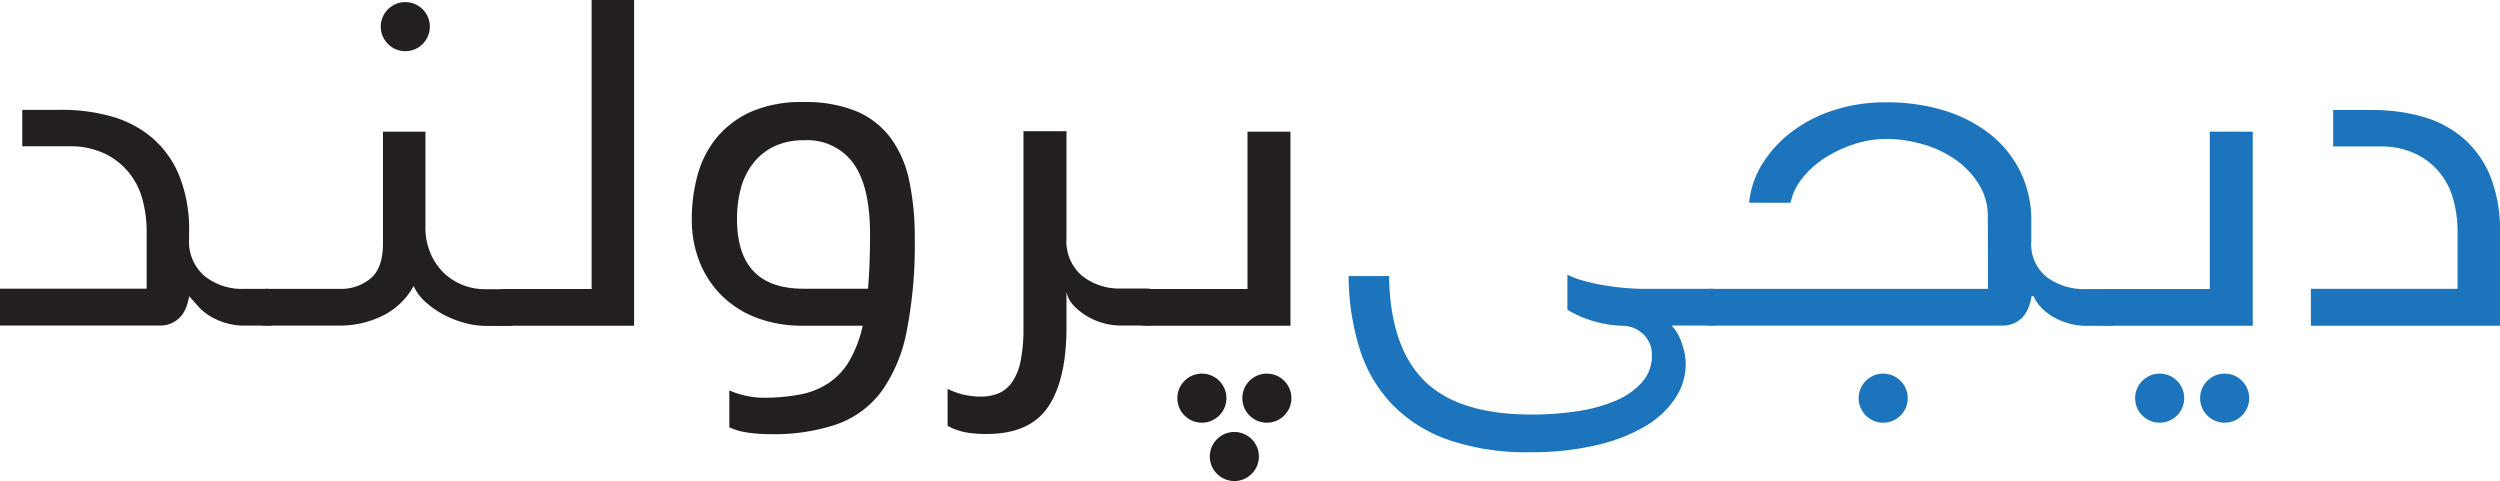
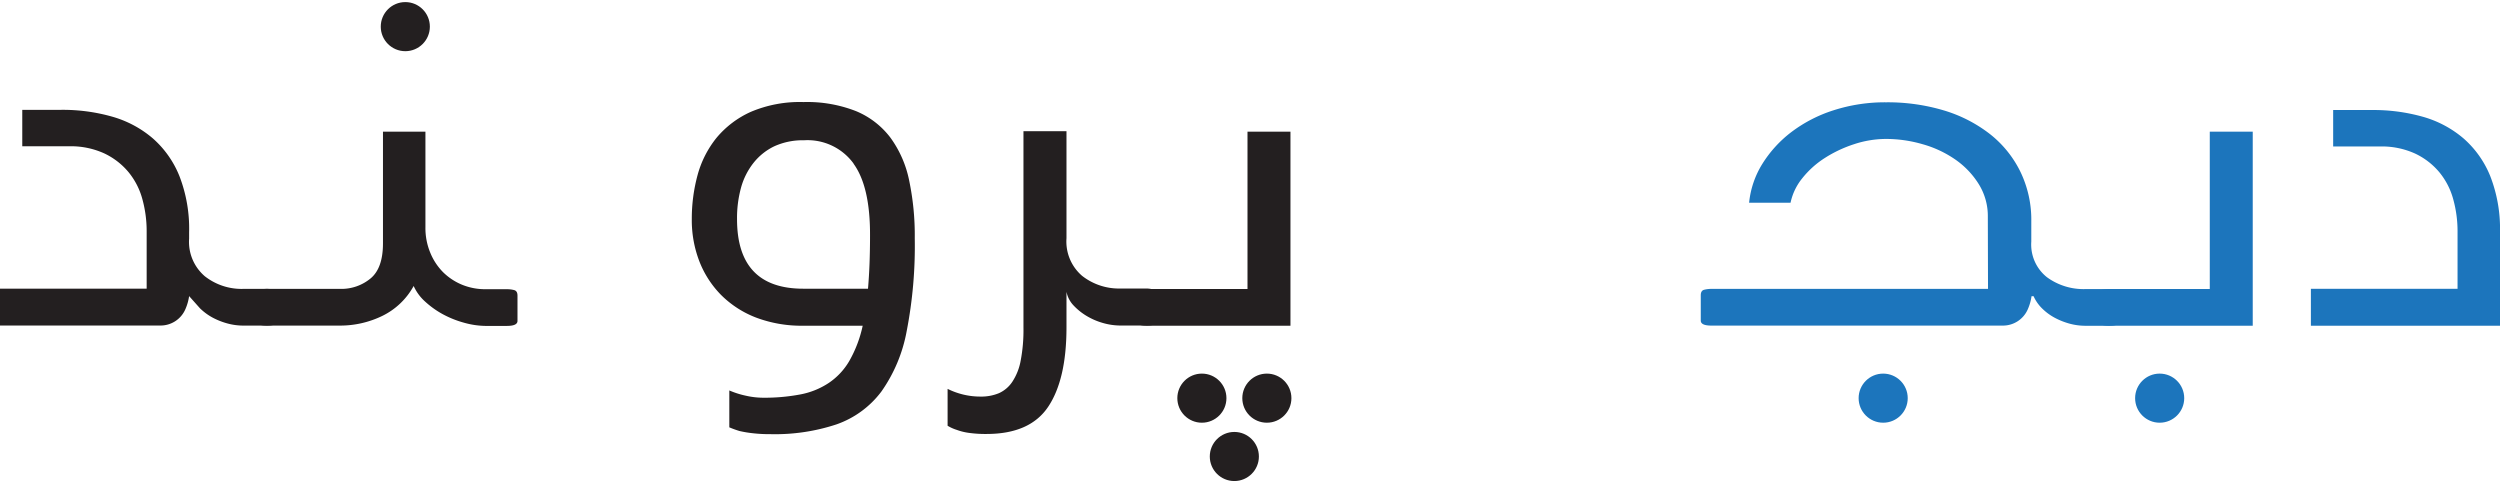
<svg xmlns="http://www.w3.org/2000/svg" id="Layer_1" data-name="Layer 1" viewBox="0 0 395.13 76.03">
  <defs>
    <style>.cls-1{fill:#231f20;}.cls-2{fill:#1c75bc;}</style>
  </defs>
  <path class="cls-1" d="M253.07,364.92a7.87,7.87,0,0,1-.6,2.09v0a4.27,4.27,0,0,1-4,2.56H223.18v-5.83h23.18v-9.15a19,19,0,0,0-.68-5,11.39,11.39,0,0,0-2.2-4.28,11.2,11.2,0,0,0-3.83-2.95,12.74,12.74,0,0,0-5.6-1.12H226.7v-5.76h6.15a28.54,28.54,0,0,1,8.07,1.08,17,17,0,0,1,6.4,3.42,15.72,15.72,0,0,1,4.23,6,23,23,0,0,1,1.52,8.86v1a7.15,7.15,0,0,0,2.48,5.94,9.42,9.42,0,0,0,6.07,2h3.76a4.61,4.61,0,0,1,1.16.14c.35.1.52.39.52.87v4c0,.53-.56.79-1.68.79h-3.84a9.53,9.53,0,0,1-2.35-.32,11.18,11.18,0,0,1-2.4-.94,9,9,0,0,1-2-1.47" transform="translate(-223.18 -318.12)" />
  <path class="cls-1" d="M296.43,369.1a15.58,15.58,0,0,1-3.36-1.37,14.29,14.29,0,0,1-2.76-2,7.37,7.37,0,0,1-1.75-2.41,11.28,11.28,0,0,1-5,4.75,15.21,15.21,0,0,1-6.67,1.51H265.38c-1.12,0-1.68-.26-1.68-.79v-4c0-.48.17-.77.52-.87a4.55,4.55,0,0,1,1.16-.14H277a7.24,7.24,0,0,0,4.71-1.62q2-1.62,2-5.58V338.93h6.71v15.12a10.2,10.2,0,0,0,.76,4,9.43,9.43,0,0,0,2,3.06,9.3,9.3,0,0,0,3,2,9.61,9.61,0,0,0,3.68.72h3.43a4.61,4.61,0,0,1,1.16.14c.35.1.52.39.52.87v4c0,.53-.56.79-1.68.79h-3.43A13.12,13.12,0,0,1,296.43,369.1Z" transform="translate(-223.18 -318.12)" />
-   <path class="cls-1" d="M316.69,318.12h6.71V369.6H303.34c-1.12,0-1.68-.26-1.68-.79v-4c0-.48.17-.77.52-.87a4.61,4.61,0,0,1,1.16-.14h13.35Z" transform="translate(-223.18 -318.12)" />
  <path class="cls-1" d="M349.62,380.47a12.21,12.21,0,0,0,4.51-1.8,10.59,10.59,0,0,0,3.28-3.49,19.43,19.43,0,0,0,2.12-5.58h-9.35a20.34,20.34,0,0,1-7.51-1.29,15.86,15.86,0,0,1-5.52-3.57,15.63,15.63,0,0,1-3.44-5.33,18.08,18.08,0,0,1-1.19-6.66,26.29,26.29,0,0,1,.91-6.95,16.08,16.08,0,0,1,3-5.9,15.09,15.09,0,0,1,5.44-4.11,19.83,19.83,0,0,1,8.31-1.54,21.13,21.13,0,0,1,8.31,1.44,13.11,13.11,0,0,1,5.44,4.21,17.3,17.3,0,0,1,2.95,6.77,42.34,42.34,0,0,1,.88,9.11,70.46,70.46,0,0,1-1.28,14.69,24.06,24.06,0,0,1-4,9.54,15.1,15.1,0,0,1-7.08,5.18A30.9,30.9,0,0,1,345,386.74a23.48,23.48,0,0,1-2.87-.15,17.2,17.2,0,0,1-2.08-.35,15.42,15.42,0,0,1-1.6-.58v-5.83a13.51,13.51,0,0,0,2.56.82,12.48,12.48,0,0,0,2.79.33A30.08,30.08,0,0,0,349.62,380.47Zm8.47-36.5a9,9,0,0,0-7.83-3.68,10.85,10.85,0,0,0-4.68.94,9.34,9.34,0,0,0-3.27,2.59,11,11,0,0,0-2,3.93,18.24,18.24,0,0,0-.64,5q0,11,10.47,11h10.23q.16-1.87.24-3.93c.05-1.36.08-2.84.08-4.42Q360.73,347.64,358.09,344Z" transform="translate(-223.18 -318.12)" />
  <path class="cls-1" d="M405.6,363.91c.35.1.52.39.52.87v4c0,.53-.56.79-1.68.79h-4.23a10,10,0,0,1-2.56-.36,10.68,10.68,0,0,1-2.6-1.08,9.51,9.51,0,0,1-2.15-1.69,4.33,4.33,0,0,1-1.16-2.2v5.62q0,8.21-2.88,12.53t-9.75,4.32a18.9,18.9,0,0,1-2.84-.18,9,9,0,0,1-1.88-.47,6.49,6.49,0,0,1-1.44-.65v-5.83a11.58,11.58,0,0,0,5.2,1.22,7.28,7.28,0,0,0,2.92-.54,5,5,0,0,0,2.11-1.8,9,9,0,0,0,1.32-3.34,25.76,25.76,0,0,0,.44-5.26v-31h6.8v16.92a7.15,7.15,0,0,0,2.47,5.94,9.45,9.45,0,0,0,6.08,2h4.15A4.55,4.55,0,0,1,405.6,363.91Z" transform="translate(-223.18 -318.12)" />
  <path class="cls-1" d="M420.35,338.93h6.79V369.6h-22.7c-1.12,0-1.68-.26-1.68-.79v-4c0-.48.18-.77.52-.87a4.67,4.67,0,0,1,1.16-.14h15.91Z" transform="translate(-223.18 -318.12)" />
-   <path class="cls-2" d="M452,387.6a22.84,22.84,0,0,1-8.87-5.65,22.49,22.49,0,0,1-5.08-8.78,39.54,39.54,0,0,1-1.72-11.42h6.4q.15,11.1,5.51,16.49t17,5.4a47.59,47.59,0,0,0,7.31-.54,24.15,24.15,0,0,0,6.08-1.69,11.39,11.39,0,0,0,4.11-2.92,6.14,6.14,0,0,0,1.52-4.14,4.4,4.4,0,0,0-1.44-3.49,4.84,4.84,0,0,0-3.28-1.26,17.37,17.37,0,0,1-3.95-.57,17.65,17.65,0,0,1-4.68-1.95v-5.54a13.88,13.88,0,0,0,2.48.93,29.48,29.48,0,0,0,3.2.72c1.12.19,2.22.34,3.31.43s2,.15,2.84.15h10.87a4.61,4.61,0,0,1,1.16.14c.35.1.52.39.52.87v4c0,.53-.56.79-1.68.79h-6.23a7.42,7.42,0,0,1,1.63,2.85,10,10,0,0,1,.6,3.2A9.78,9.78,0,0,1,488,381a14.49,14.49,0,0,1-4.76,4.47,26.91,26.91,0,0,1-7.71,3,44.05,44.05,0,0,1-10.43,1.12A37.63,37.63,0,0,1,452,387.6Z" transform="translate(-223.18 -318.12)" />
  <path class="cls-2" d="M537.36,352.39a9.55,9.55,0,0,0-1.44-5.18,13.25,13.25,0,0,0-3.72-3.89,17.24,17.24,0,0,0-5.16-2.41,20.71,20.71,0,0,0-5.75-.83,16.17,16.17,0,0,0-5.07.83,20,20,0,0,0-4.64,2.19,14.5,14.5,0,0,0-3.56,3.21,9.12,9.12,0,0,0-1.84,3.85h-6.55a14.31,14.31,0,0,1,2.08-6.12A18.84,18.84,0,0,1,506.3,339a22.21,22.21,0,0,1,6.68-3.45,26.51,26.51,0,0,1,8.31-1.26,31,31,0,0,1,9.15,1.29,22.21,22.21,0,0,1,7.28,3.75,17.13,17.13,0,0,1,4.79,5.94,17.39,17.39,0,0,1,1.72,7.81v3.24a6.58,6.58,0,0,0,2.48,5.62,9.81,9.81,0,0,0,6.07,1.87h3.76a4.67,4.67,0,0,1,1.16.14c.34.1.52.39.52.87v4c0,.53-.56.79-1.68.79H552.7a9.67,9.67,0,0,1-2.36-.32,11.3,11.3,0,0,1-2.39-.94,8.58,8.58,0,0,1-2-1.47,6.3,6.3,0,0,1-1.36-1.95h-.32a7.87,7.87,0,0,1-.6,2.09v0a4.28,4.28,0,0,1-4,2.56h-46c-1.12,0-1.68-.26-1.68-.79v-4c0-.48.17-.77.52-.87a4.55,4.55,0,0,1,1.16-.14h43.72Z" transform="translate(-223.18 -318.12)" />
  <path class="cls-2" d="M572.44,338.93h6.79V369.6h-22.7c-1.12,0-1.68-.26-1.68-.79v-4c0-.48.18-.77.52-.87a4.67,4.67,0,0,1,1.16-.14h15.91Z" transform="translate(-223.18 -318.12)" />
  <path class="cls-2" d="M588.42,363.77H611.6v-9.15a19,19,0,0,0-.68-5,11.39,11.39,0,0,0-2.2-4.28,11.2,11.2,0,0,0-3.83-2.95,12.74,12.74,0,0,0-5.6-1.12h-7.35v-5.76h6.15a28.66,28.66,0,0,1,8.08,1.08,17,17,0,0,1,6.39,3.42,15.72,15.72,0,0,1,4.23,6,23,23,0,0,1,1.52,8.86V369.6H588.42Z" transform="translate(-223.18 -318.12)" />
  <circle class="cls-2" cx="341.34" cy="62.93" r="3.88" />
-   <circle class="cls-2" cx="351.61" cy="62.93" r="3.88" />
  <circle class="cls-2" cx="297.64" cy="62.93" r="3.88" />
  <circle class="cls-1" cx="189.96" cy="62.93" r="3.88" />
  <circle class="cls-1" cx="200.23" cy="62.93" r="3.88" />
  <circle class="cls-1" cx="195.09" cy="72.15" r="3.88" />
  <circle class="cls-1" cx="64.06" cy="4.21" r="3.88" />
</svg>